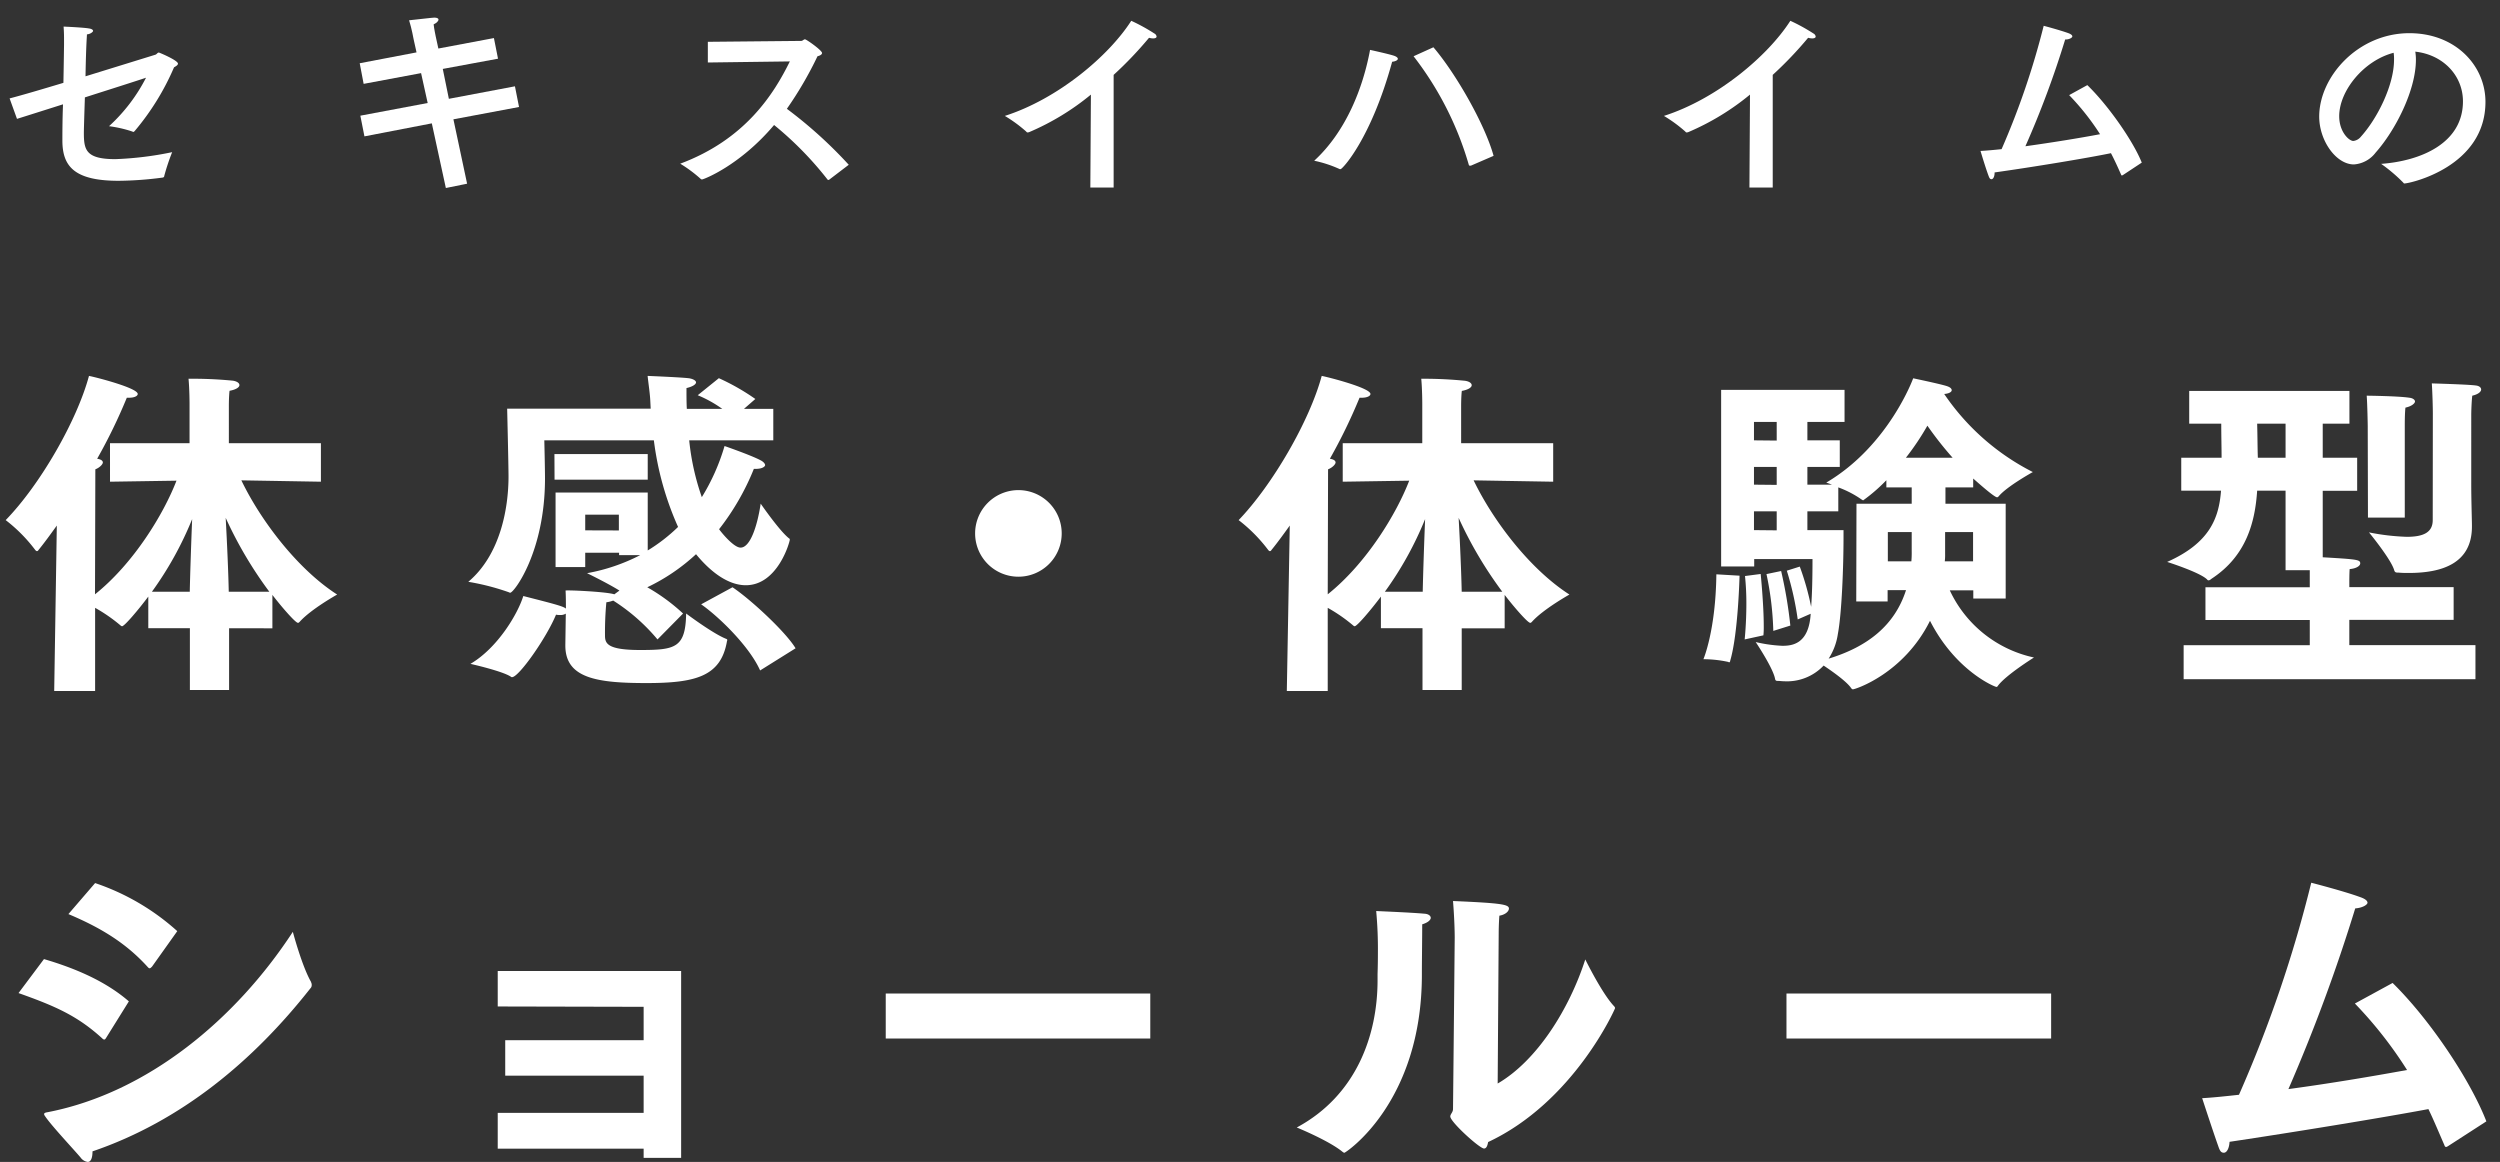
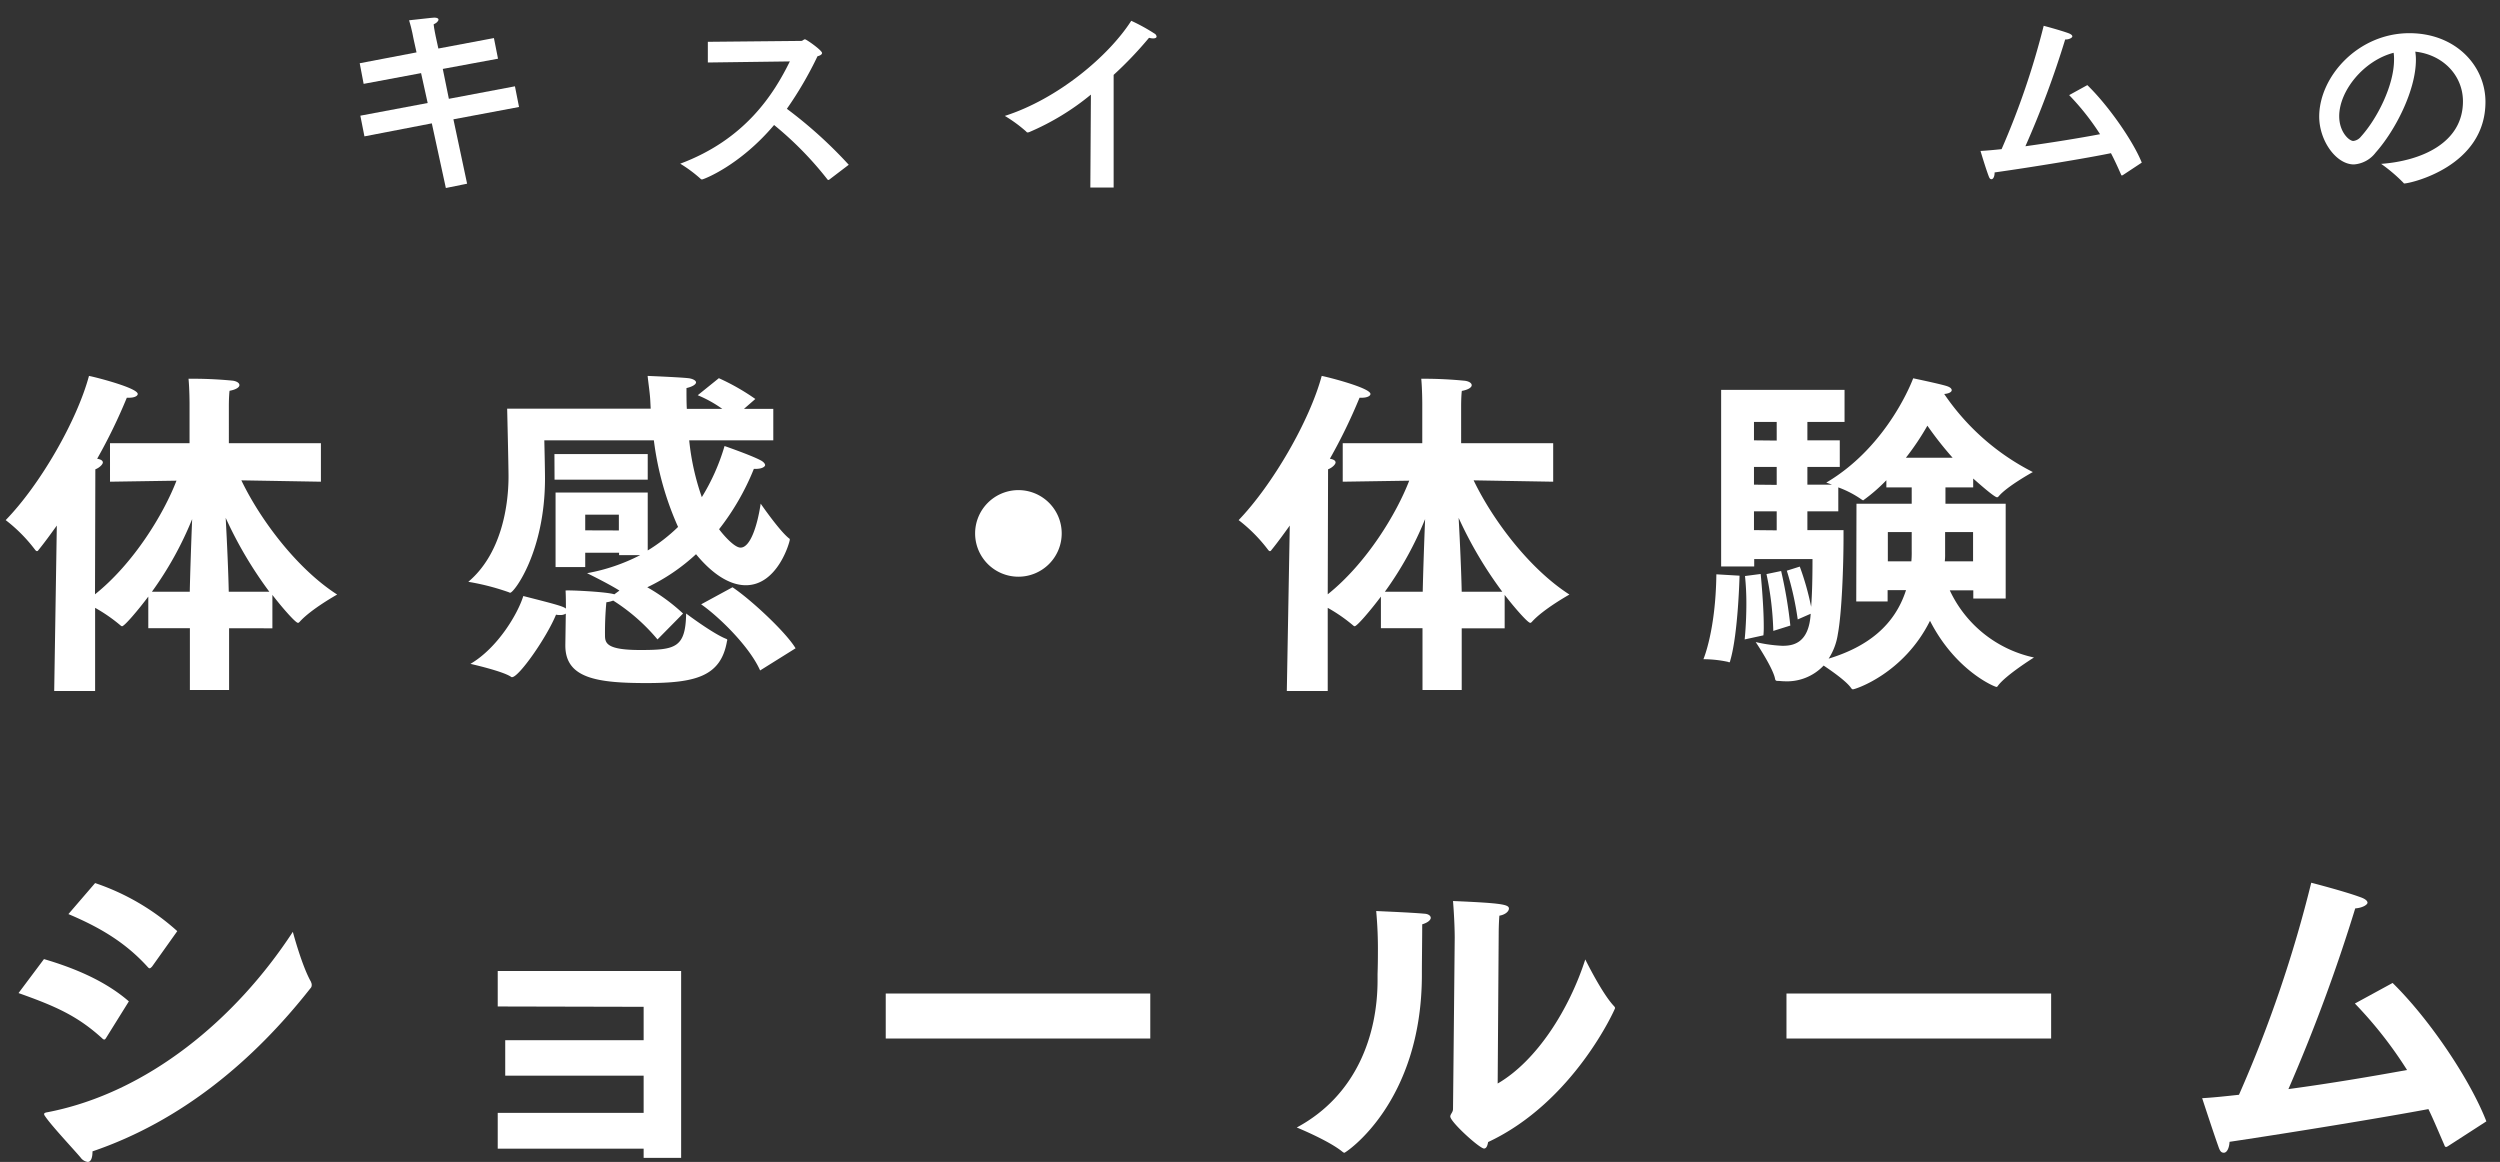
<svg xmlns="http://www.w3.org/2000/svg" viewBox="0 0 440 204.5">
  <rect x="0" y="0" width="440" height="204.5" fill="#333333" stroke="none" />
  <defs>
    <style>.cls-1{fill:#fff;}.cls-2{fill:none;}</style>
  </defs>
  <g id="レイヤー_2" data-name="レイヤー 2">
    <g id="素材">
-       <path class="cls-1" d="M1.69,17.32c2.09-.54,5.65-1.59,9.47-2.74.07-3.6.11-6.69.11-6.69V7.1c0-.69,0-1.41-.08-2.42,0,0,3.53.15,4.47.33.5.07.72.25.72.43s-.51.58-1.08.61c0,.43-.15,1.62-.25,7.38L27.28,9.65c.33-.07.4-.4.69-.4.07,0,3.35,1.37,3.35,1.95,0,.21-.22.39-.69.65a44.47,44.47,0,0,1-6.94,11.23c-.08.07-.15.14-.22.14a.46.46,0,0,1-.18-.07,21.52,21.52,0,0,0-4.1-.94,30.15,30.15,0,0,0,6.51-8.53c-2.27.76-6.48,2.09-10.76,3.46-.11,3.24-.18,5.76-.18,6.19,0,3,.29,4.68,5.54,4.68a58.83,58.83,0,0,0,10-1.23A37.38,37.38,0,0,0,28.9,31c0,.18-.14.21-.25.25a61.71,61.71,0,0,1-7.77.57c-7.81,0-9.9-2.55-9.9-7.09v-.11c0-1,0-3.52.11-6.26-3.31,1.05-6.3,2-8.1,2.56Z" />
      <path class="cls-1" d="M87.65,10.33l-9.72,1.8L79,17.39l11.63-2.2.72,3.64L79.8,21l2.41,11.33-3.74.76L76,21.71,64.14,24l-.72-3.64,11.85-2.23-1.16-5.26L64,14.76l-.69-3.63,10-1.91-.51-2.3S72.46,5,72,3.57c4.21-.47,4.32-.47,4.43-.47.5,0,.75.14.75.36s-.32.58-.86.83c.07.72.36,2.09.36,2.09l.47,2.16L86.93,6.7Z" />
      <path class="cls-1" d="M124.58,11l0-3.64L141,7.2c.29,0,.43-.28.68-.28s3,1.94,3,2.41c0,.25-.33.46-.8.57a65,65,0,0,1-5.39,9.25A78.45,78.45,0,0,1,149.38,29l-3.49,2.66a.27.27,0,0,1-.15,0s-.07,0-.11-.08A59.86,59.86,0,0,0,136.24,22c-6.05,7.17-12.42,9.58-12.67,9.58a.29.29,0,0,1-.22-.07,24,24,0,0,0-3.63-2.7c11.37-4.25,16.41-12.13,19.29-18Z" />
      <path class="cls-1" d="M196,33h-4.1l.1-16.35a44.41,44.41,0,0,1-10.83,6.59,1,1,0,0,1-.29.07.26.26,0,0,1-.25-.14,24.65,24.65,0,0,0-3.78-2.77c9.36-3,18.29-10.55,22.25-16.74a32.18,32.18,0,0,1,4.06,2.23.73.73,0,0,1,.4.54c0,.22-.25.33-.61.33a2.74,2.74,0,0,1-.72-.11A66.81,66.81,0,0,1,196,13.18Z" />
-       <path class="cls-1" d="M235.94,29.77s-.11,0-.14,0a21,21,0,0,0-4.5-1.48c5.61-5.15,8.6-12.85,9.83-19.51,0,0,3.63.79,4.35,1.08.36.15.54.32.54.5s-.32.44-1,.51C241.31,24.41,236.27,29.77,235.94,29.77ZM252.28,8.32c4,4.68,9.11,13.68,10.59,19.11l-4,1.73c-.07,0-.11,0-.18,0a.18.18,0,0,1-.18-.15A57.05,57.05,0,0,0,248.79,9.9Z" />
-       <path class="cls-1" d="M312,33h-4.1l.1-16.35a44.41,44.41,0,0,1-10.83,6.59,1,1,0,0,1-.29.07.26.26,0,0,1-.25-.14,24.65,24.65,0,0,0-3.78-2.77c9.36-3,18.29-10.55,22.25-16.74a32.18,32.18,0,0,1,4.06,2.23.73.73,0,0,1,.4.54c0,.22-.25.33-.61.33a2.74,2.74,0,0,1-.72-.11A66.81,66.81,0,0,1,312,13.18Z" />
      <path class="cls-1" d="M373.62,30.82c-.07,0-.11.07-.14.07s-.11,0-.18-.18c-.58-1.33-1.15-2.56-1.77-3.75-4.21.87-13.6,2.42-20.48,3.39v.07c0,.65-.25,1.12-.54,1.12s-.39-.22-.57-.72c-.51-1.37-1.37-4.25-1.37-4.25,1.15-.07,2.41-.18,3.71-.32a137.59,137.59,0,0,0,7.41-21.71s2.74.72,4.36,1.3c.46.18.68.36.68.57s-.5.54-1.19.54h-.07a166.41,166.41,0,0,1-7,18.79c4.68-.65,9.54-1.44,13.14-2.12a43.61,43.61,0,0,0-5.44-6.88l3.2-1.76c3.71,3.6,8.07,9.86,9.58,13.64Z" />
      <path class="cls-1" d="M425.2,10.51c0,5.4-3.63,12.46-7.09,16.35a5.27,5.27,0,0,1-3.82,2.08c-3.16,0-6.11-4.21-6.11-8.42,0-7,6.8-14.68,15.87-14.68,8.13,0,13.39,5.72,13.39,12.09,0,11.48-13.35,14.36-14.25,14.36a.17.17,0,0,1-.18-.11,28.09,28.09,0,0,0-3.93-3.34c7-.51,14.4-3.64,14.4-11,0-4.54-3.49-8.21-8.39-8.75A8.85,8.85,0,0,1,425.2,10.51Zm-13.5,9.94c0,2.77,1.73,4.36,2.49,4.36a2,2,0,0,0,1.33-.76c2.84-3.13,5.83-9,5.83-13.54a7.19,7.19,0,0,0-.07-1.22C416,10.66,411.7,16,411.7,20.45Z" />
      <path class="cls-1" d="M10,92.5c-1.08,1.5-2.16,3-3.24,4.32a.32.32,0,0,1-.24.18c-.12,0-.18-.06-.3-.18A27.32,27.32,0,0,0,1,91.54C7.08,85.3,13.56,74,15.66,66.16c1,.18,8.58,2.1,8.58,3.18,0,.36-.6.66-1.5.66h-.42A95.53,95.53,0,0,1,17.1,80.74c.72.12,1,.36,1,.66s-.54.9-1.32,1.2l-.06,22c6.84-5.46,12.12-14.22,14.34-20l-11.7.18V78h14v-6.9s0-2.58-.18-4.44A73.83,73.83,0,0,1,41,67c.72.12,1.14.42,1.14.78s-.54.78-1.74,1c-.12,1-.12,2.58-.12,2.58V78h16.2v6.78l-14-.24c3.36,7,9.84,15.6,16.86,20.1,0,0-4.62,2.58-6.6,4.8-.12.12-.18.18-.3.18-.48,0-3.18-3.18-4.5-4.92v5.88H40.32v10.86h-6.9V110.56H26.1V105c-1.8,2.4-4.2,5.22-4.62,5.22a.45.45,0,0,1-.24-.12,28,28,0,0,0-4.5-3.12v14.64H9.54Zm23.4,11.64c.06-2.88.24-8.4.42-12.78a60.53,60.53,0,0,1-7.08,12.78Zm14,0a70.94,70.94,0,0,1-7.68-13c.24,4.32.48,9.84.54,13Z" />
      <path class="cls-1" d="M99.58,108a1.72,1.72,0,0,1-1,.24,2.92,2.92,0,0,1-.72-.06c-1.68,4.08-6.54,11-7.74,11a.22.22,0,0,1-.18-.06c-1.44-1-7.14-2.28-7.14-2.28,4.8-2.82,8.34-8.82,9.3-11.94,5.16,1.32,7.08,1.8,7.5,2.22,0-2.58-.06-3.06-.06-3.18s7.14.18,8.58.66l.9-.66c-2-1.26-5.7-3.06-5.7-3.06a33,33,0,0,0,9.36-3.18h-3.72v-.42H103v2.52H97.78V86.68H114v10.2a29.89,29.89,0,0,0,5.34-4.14,53.37,53.37,0,0,1-4.26-15.24H95.8s.12,5,.12,6.72c0,12.9-5.46,20.1-6.12,20.1a.22.22,0,0,1-.18-.06,41.86,41.86,0,0,0-7.2-1.86c5.7-4.8,7.08-13.08,7.08-18.54,0-1.92-.24-11.94-.24-11.94h25.26l-.06-1.2c-.06-1.44-.3-2.88-.48-4.56,0,0,6,.24,7.32.42.72.12,1.2.42,1.2.72s-.48.72-1.68,1c0,1.26,0,2.52.06,3.66h6.24a21.75,21.75,0,0,0-4.32-2.4l3.72-3a39.34,39.34,0,0,1,6.42,3.66l-2,1.74h5.16V77.5H121.3a43.24,43.24,0,0,0,2.22,10,36.74,36.74,0,0,0,4-9s4.68,1.62,6.36,2.52c.48.24.78.6.78.84s-.48.66-1.62.66h-.36a43.54,43.54,0,0,1-6.12,10.62c.42.6,2.58,3.24,3.78,3.24,1.68,0,2.94-3.72,3.54-7.74,0,0,3.3,4.8,5,6.12.12.06.12.12.12.24,0,.36-2.1,8-7.74,8-2.94,0-6-2.1-8.76-5.46a34.25,34.25,0,0,1-8.58,5.82,33.58,33.58,0,0,1,6.3,4.62l-4.5,4.56a33.59,33.59,0,0,0-7.8-6.84,5,5,0,0,1-1.2.3,56.48,56.48,0,0,0-.24,5.82c0,1.38.3,2.58,6.18,2.58,6.18,0,8-.36,8.1-6.42,0,0,4.62,3.48,7,4.44.18.06.24.12.24.24s-.06.12-.06.24c-1.08,6.12-5.46,7.32-14.16,7.32s-14.28-.84-14.28-6.6v-.18Zm-2-28.08H114v4.5H97.6Zm11.34,13.44V90.58H103v2.76Zm20,10c3.24,2.16,9.42,7.92,11.1,10.74l-6.24,3.9c-1.86-4.2-7.2-9.42-10.38-11.64Z" />
      <path class="cls-1" d="M179.24,86.26a7.62,7.62,0,1,1-7.62,7.62A7.63,7.63,0,0,1,179.24,86.26Z" />
      <path class="cls-1" d="M227,92.5c-1.08,1.5-2.16,3-3.24,4.32a.32.32,0,0,1-.24.18c-.12,0-.18-.06-.3-.18A27.32,27.32,0,0,0,218,91.54C224,85.3,230.52,74,232.62,66.16c1,.18,8.58,2.1,8.58,3.18,0,.36-.6.66-1.5.66h-.42a95.53,95.53,0,0,1-5.22,10.74c.72.12,1,.36,1,.66s-.54.9-1.32,1.2l-.06,22c6.84-5.46,12.12-14.22,14.34-20l-11.7.18V78h14v-6.9s0-2.58-.18-4.44a73.83,73.83,0,0,1,7.74.36c.72.12,1.14.42,1.14.78s-.54.78-1.74,1c-.12,1-.12,2.58-.12,2.58V78h16.2v6.78l-14-.24c3.36,7,9.84,15.6,16.86,20.1,0,0-4.62,2.58-6.6,4.8-.12.12-.18.18-.3.18-.48,0-3.18-3.18-4.5-4.92v5.88h-7.56v10.86h-6.9V110.56h-7.32V105c-1.8,2.4-4.2,5.22-4.62,5.22a.45.45,0,0,1-.24-.12,28,28,0,0,0-4.5-3.12v14.64h-7.2Zm23.4,11.64c.06-2.88.24-8.4.42-12.78a60.53,60.53,0,0,1-7.08,12.78Zm14,0a70.94,70.94,0,0,1-7.68-13c.24,4.32.48,9.84.54,13Z" />
      <path class="cls-1" d="M306.16,101.32s-.24,10.14-1.62,14.88c-.06.24-.06.36-.18.36a.22.22,0,0,1-.18-.06,20.86,20.86,0,0,0-4.38-.48s2.16-5,2.28-14.94Zm-3.24-32.7h21.72v5.64H318.1V77.5h5.7v4.68h-5.7V85.3h4.32c-.6-.24-1-.36-1-.36,11-6.48,15.3-18.36,15.3-18.36s4.8,1,5.94,1.38c.54.18.84.42.84.72s-.48.6-1.32.66a41.55,41.55,0,0,0,15.6,13.74s-4.56,2.52-6,4.26c-.12.12-.18.18-.3.18-.48,0-3.24-2.46-4.2-3.3v1.56H342.4v2.88H353v16.68h-5.7V103.9h-4.14a21.29,21.29,0,0,0,14.82,11.82s-5,3.12-6.36,5a.32.32,0,0,1-.24.18c-.3,0-7.2-2.82-11.7-11.64-4.62,9.3-13.14,12.06-13.56,12.06-.12,0-.18-.06-.3-.18-.72-1.14-3.36-3-4.86-4a8.88,8.88,0,0,1-7,2.76c-.36,0-.72-.06-1.08-.06s-.42-.12-.48-.42C312,117.46,309,113,309,113a25.12,25.12,0,0,0,4.68.66c1.68,0,4.68-.24,5-5.64l-2.28,1a53.62,53.62,0,0,0-1.92-8.58l2.28-.72a47.15,47.15,0,0,1,2,7.08c.18-2.28.24-5.28.24-8.4H308.74V99.7h-5.82Zm4.14,43.92s.3-2.76.3-6.24a46.51,46.51,0,0,0-.24-4.92l2.76-.36s.54,5.4.54,9.12a14.63,14.63,0,0,1-.06,1.68Zm5.64-35V74.26h-4V77.5Zm0,7.8V82.18h-4V85.3Zm0,8V90h-4v3.3Zm-.6,17.7a54.06,54.06,0,0,0-1.2-10l2.58-.54a79.66,79.66,0,0,1,1.62,9.6Zm14.64-22.38h9.72V85.78H332V84.52a29.93,29.93,0,0,1-4.08,3.54c-.06,0-.12-.06-.24-.12a17.76,17.76,0,0,0-4.14-2.16V90H318.1v3.3h6.36V94.6c0,5-.3,13.32-1,17a10.83,10.83,0,0,1-1.62,4.32c6.9-2.1,11.64-5.88,13.62-12.06h-3.24v2h-5.52ZM336.4,98.8a16.29,16.29,0,0,0,.06-1.74V93.64h-4.2V98.8Zm7.26-18.24a61.09,61.09,0,0,1-4.44-5.64,46.24,46.24,0,0,1-3.78,5.64Zm3.6,18.24V93.64h-4.92v3.9a8.86,8.86,0,0,1-.06,1.26Z" />
-       <path class="cls-1" d="M384.32,113.56h22.2v-4.44H388.16v-5.76h18.36v-3h-4.26v-14h-5c-.36,5.46-1.86,11.46-8,15.48-.24.18-.36.3-.54.3s-.18-.06-.3-.18c-1.32-1.26-7-3.06-7-3.06,7.56-3.36,9.12-7.8,9.48-12.54h-7V80.56H391c0-1.62-.06-4-.06-6h-5.64V68.8h28.2v5.76H408.8v6h6.06v5.82H408.8v11.7c6.12.36,6.6.42,6.6,1.08,0,.42-.66.9-1.86,1-.06.72-.06,2.34-.06,2.34v.84h18.36v5.76H413.48v4.44h22.2v6H384.32Zm17.94-33v-6h-5c.06,2,.06,4.32.12,6Zm14.46-5.64s-.06-3.72-.18-5.28c0,0,5.58.06,7.5.36.6.06,1,.36,1,.66s-.54.84-1.68,1.08c-.12.9-.12,2.82-.12,3.36v16h-6.48Zm11.46-2.16c0-.9-.06-3.42-.18-5.28,0,0,6.42.18,7.68.36.66.06,1,.36,1,.72s-.48.84-1.56,1.08c-.12.9-.18,2.82-.18,3.36V85.18c0,2.88.12,6.48.12,7.32v.18c0,6.42-5.16,8.16-11.1,8.16-.6,0-1.2,0-1.8-.06-.42,0-.66,0-.78-.42-.54-1.92-4.44-6.66-4.44-6.66a39.9,39.9,0,0,0,6.66.78c2.94,0,4.56-.78,4.56-2.94Z" />
      <path class="cls-1" d="M7.74,168.8c5.52,1.62,10.86,3.9,14.94,7.44l-4,6.42c-.12.18-.18.3-.36.3a.55.55,0,0,1-.3-.18c-4.38-4-8.28-5.7-14.76-8Zm47,4.08a.81.81,0,0,1,.12.48.77.77,0,0,1-.24.6c-10,12.72-22.68,23.34-38.34,28.68,0,1.2-.3,1.86-.84,1.86a1.86,1.86,0,0,1-1.26-.78c-1.38-1.62-5.16-5.64-6.24-7.26a.93.93,0,0,1-.18-.36c0-.24.3-.3.66-.36C26,192.32,41.52,179.36,51.54,164,51.54,164,53.16,170.12,54.78,172.88Zm-38-17.46a41.27,41.27,0,0,1,14.46,8.46l-4.44,6.24c-.18.18-.3.3-.42.3s-.18-.06-.3-.18c-3.9-4.32-8.4-7-14-9.36Z" />
      <path class="cls-1" d="M87.6,195.86h25.68v-6.54H88.92v-6.24h24.36V177.2l-25.68-.06V170.9h32.28v32.88h-6.6v-1.62H87.6Z" />
      <path class="cls-1" d="M155.89,174.86h46.56v7.92H155.89Z" />
      <path class="cls-1" d="M250.81,160.82c.6.06,1,.36,1,.72s-.48.84-1.5,1.14c0,1.92-.06,6.9-.06,8.22v.66c0,22.56-13.44,31.32-13.62,31.32s-.18-.06-.3-.12c-2.4-2-8.1-4.32-8.1-4.32,10.5-5.64,14.22-16.26,14.22-25.92v-1.14s.06-1.56.06-3.6a73.35,73.35,0,0,0-.3-7.44C243.31,160.4,248.05,160.58,250.81,160.82Zm12.78,29.88c6.9-4,12.6-13.08,15.42-21.84,0,0,2.88,5.88,5,8.16.18.18.24.3.24.42S277,193.94,261.91,201c-.12.66-.3,1.14-.72,1.14-.78,0-5.94-4.68-5.94-5.64,0-.42.48-.72.48-1.32.06-5.1.3-30.12.3-30.12,0-1.08-.06-3.54-.3-6.48,8.46.36,9.84.6,9.84,1.32,0,.48-.6,1.08-1.68,1.26-.12,1.5-.12,3.18-.12,3.18Z" />
      <path class="cls-1" d="M314.42,174.86H361v7.92H314.42Z" />
      <path class="cls-1" d="M421.1,173c6.66,6.54,13.74,17.22,16.5,24.36l-6.78,4.38c-.12.06-.18.12-.3.12s-.24-.06-.3-.3c-1-2.28-1.86-4.38-2.82-6.36-8,1.5-23.76,4.08-35,5.76-.06,1.14-.48,1.92-1,1.92s-.72-.36-1-1.2c-.84-2.34-2.82-8.4-2.82-8.4,2.1-.12,4.26-.36,6.48-.6a226.83,226.83,0,0,0,12.72-37.32s5.82,1.5,8.58,2.52c.9.3,1.32.66,1.32,1s-.84.9-2.16,1a301.8,301.8,0,0,1-11.76,31.8c7.44-1,14.94-2.28,20.88-3.36a72.48,72.48,0,0,0-9.18-11.7Z" />
      <rect class="cls-2" width="440" height="202" />
    </g>
  </g>
</svg>